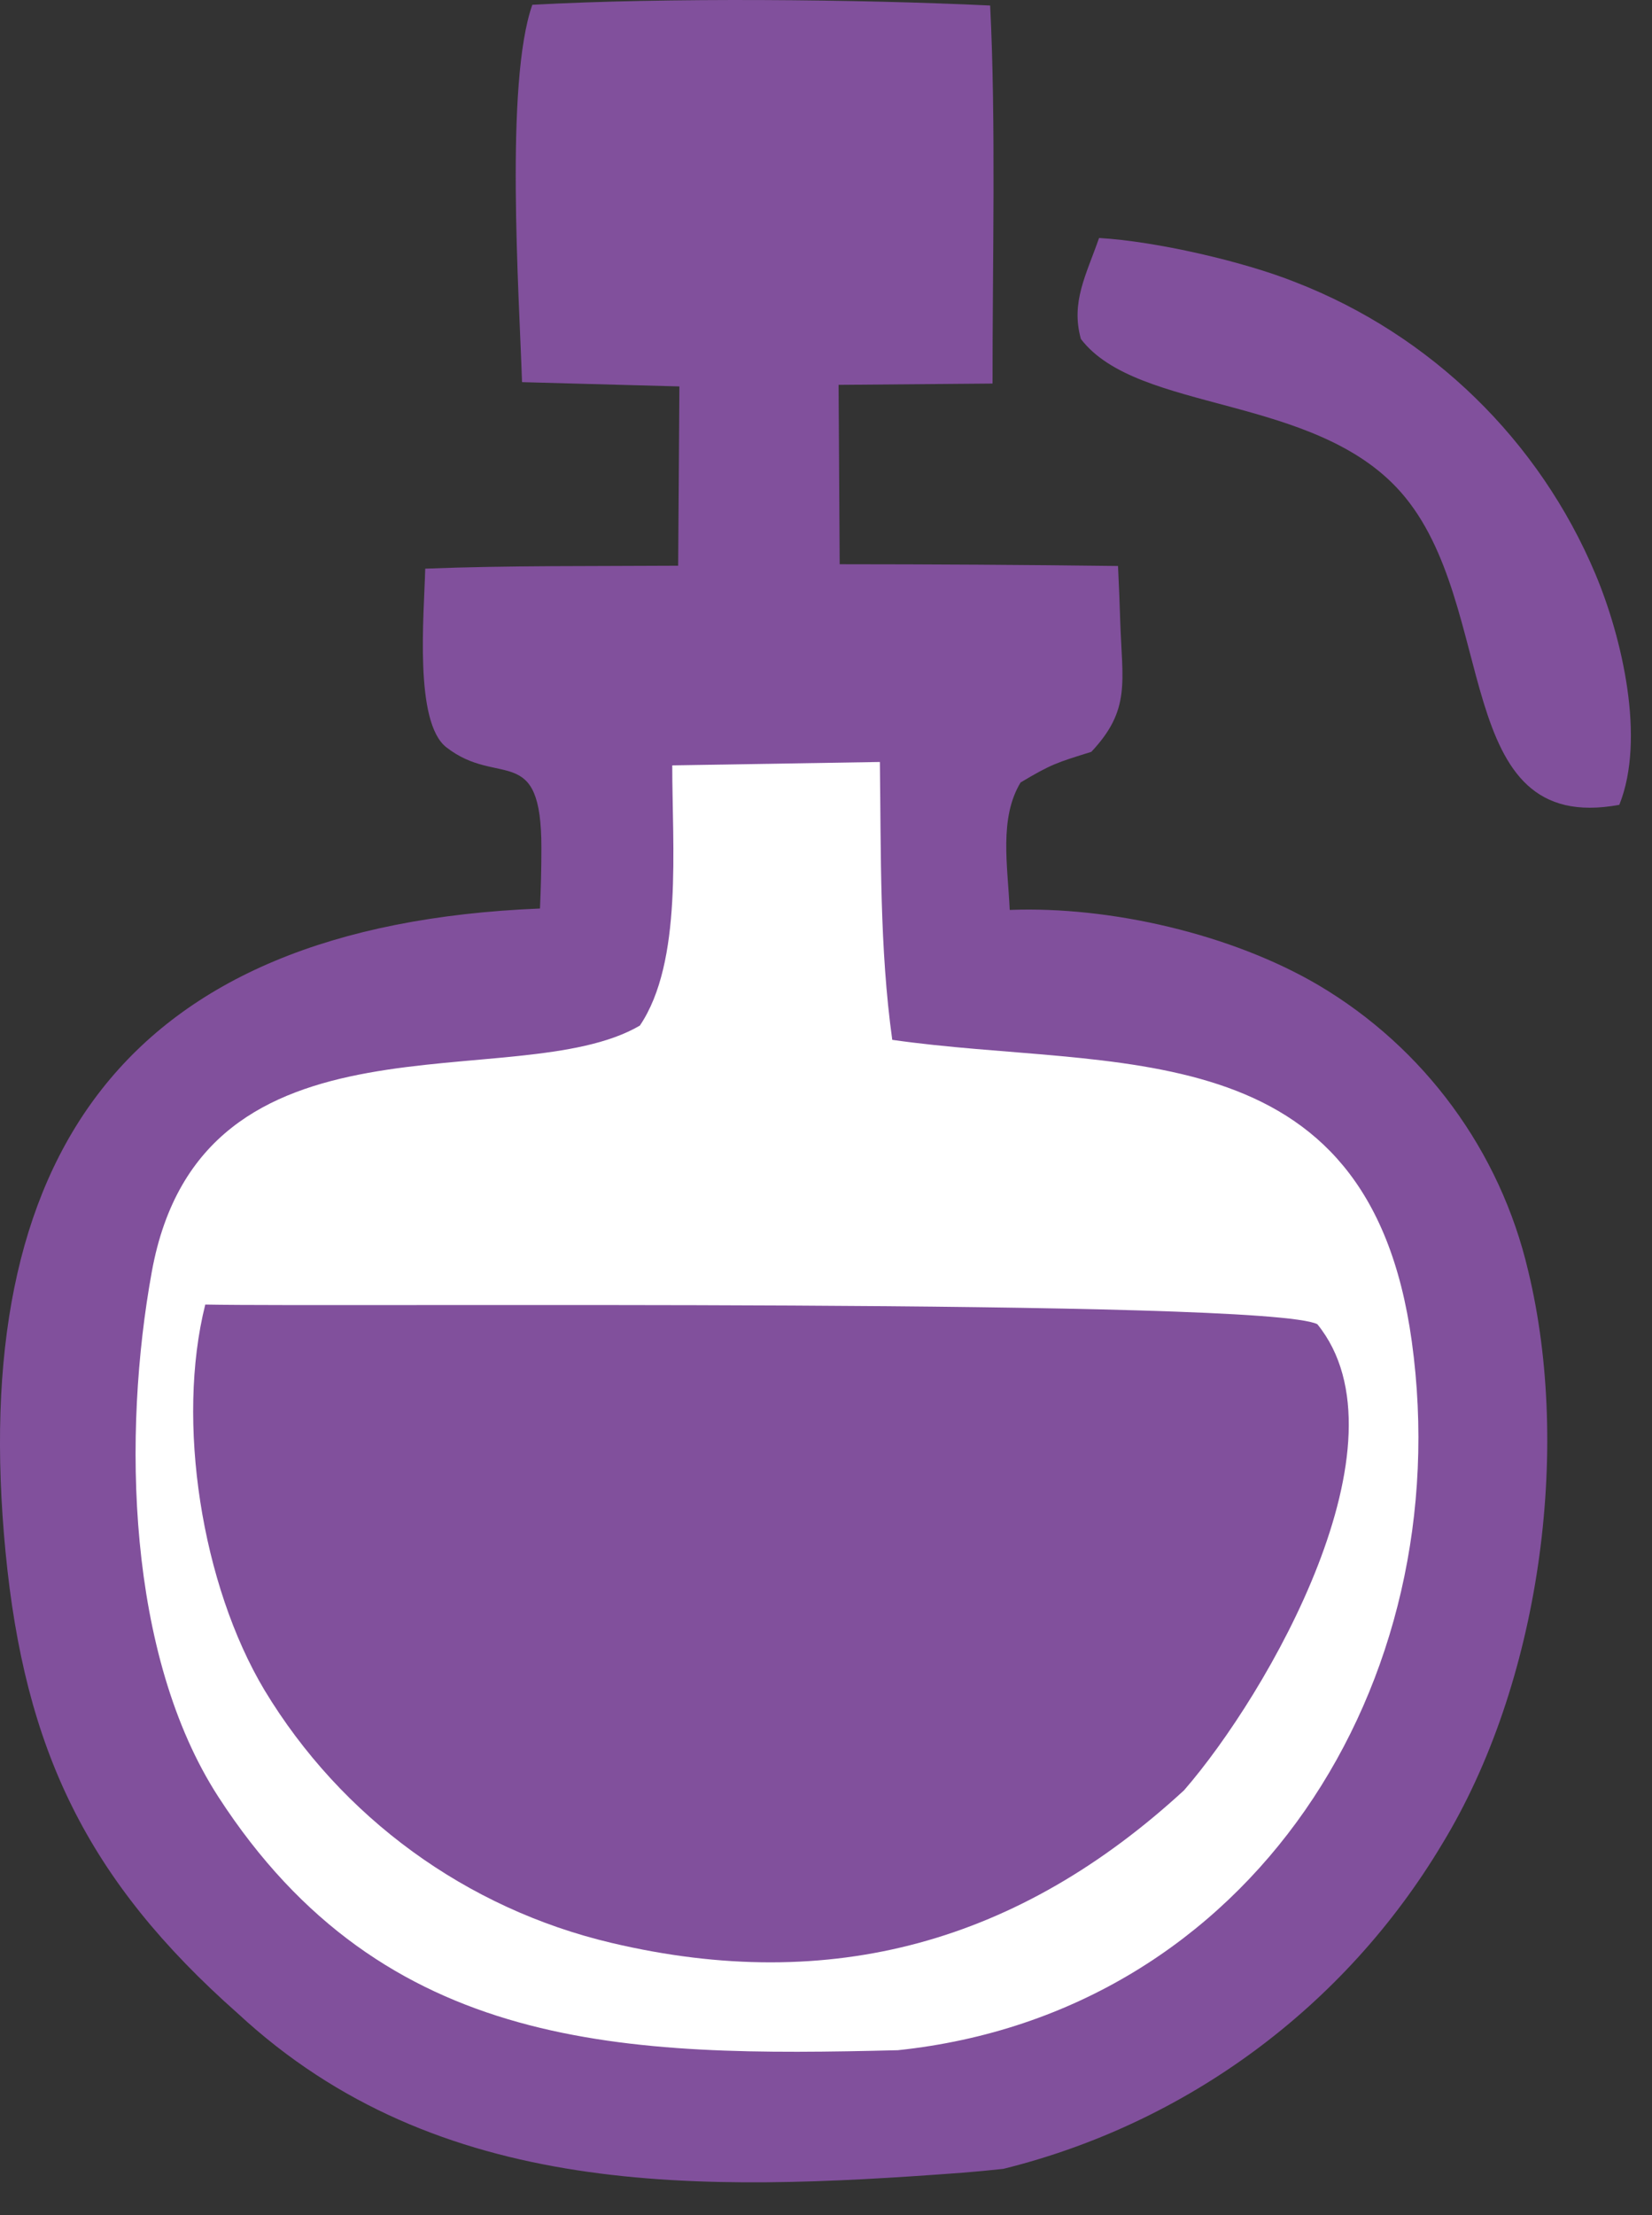
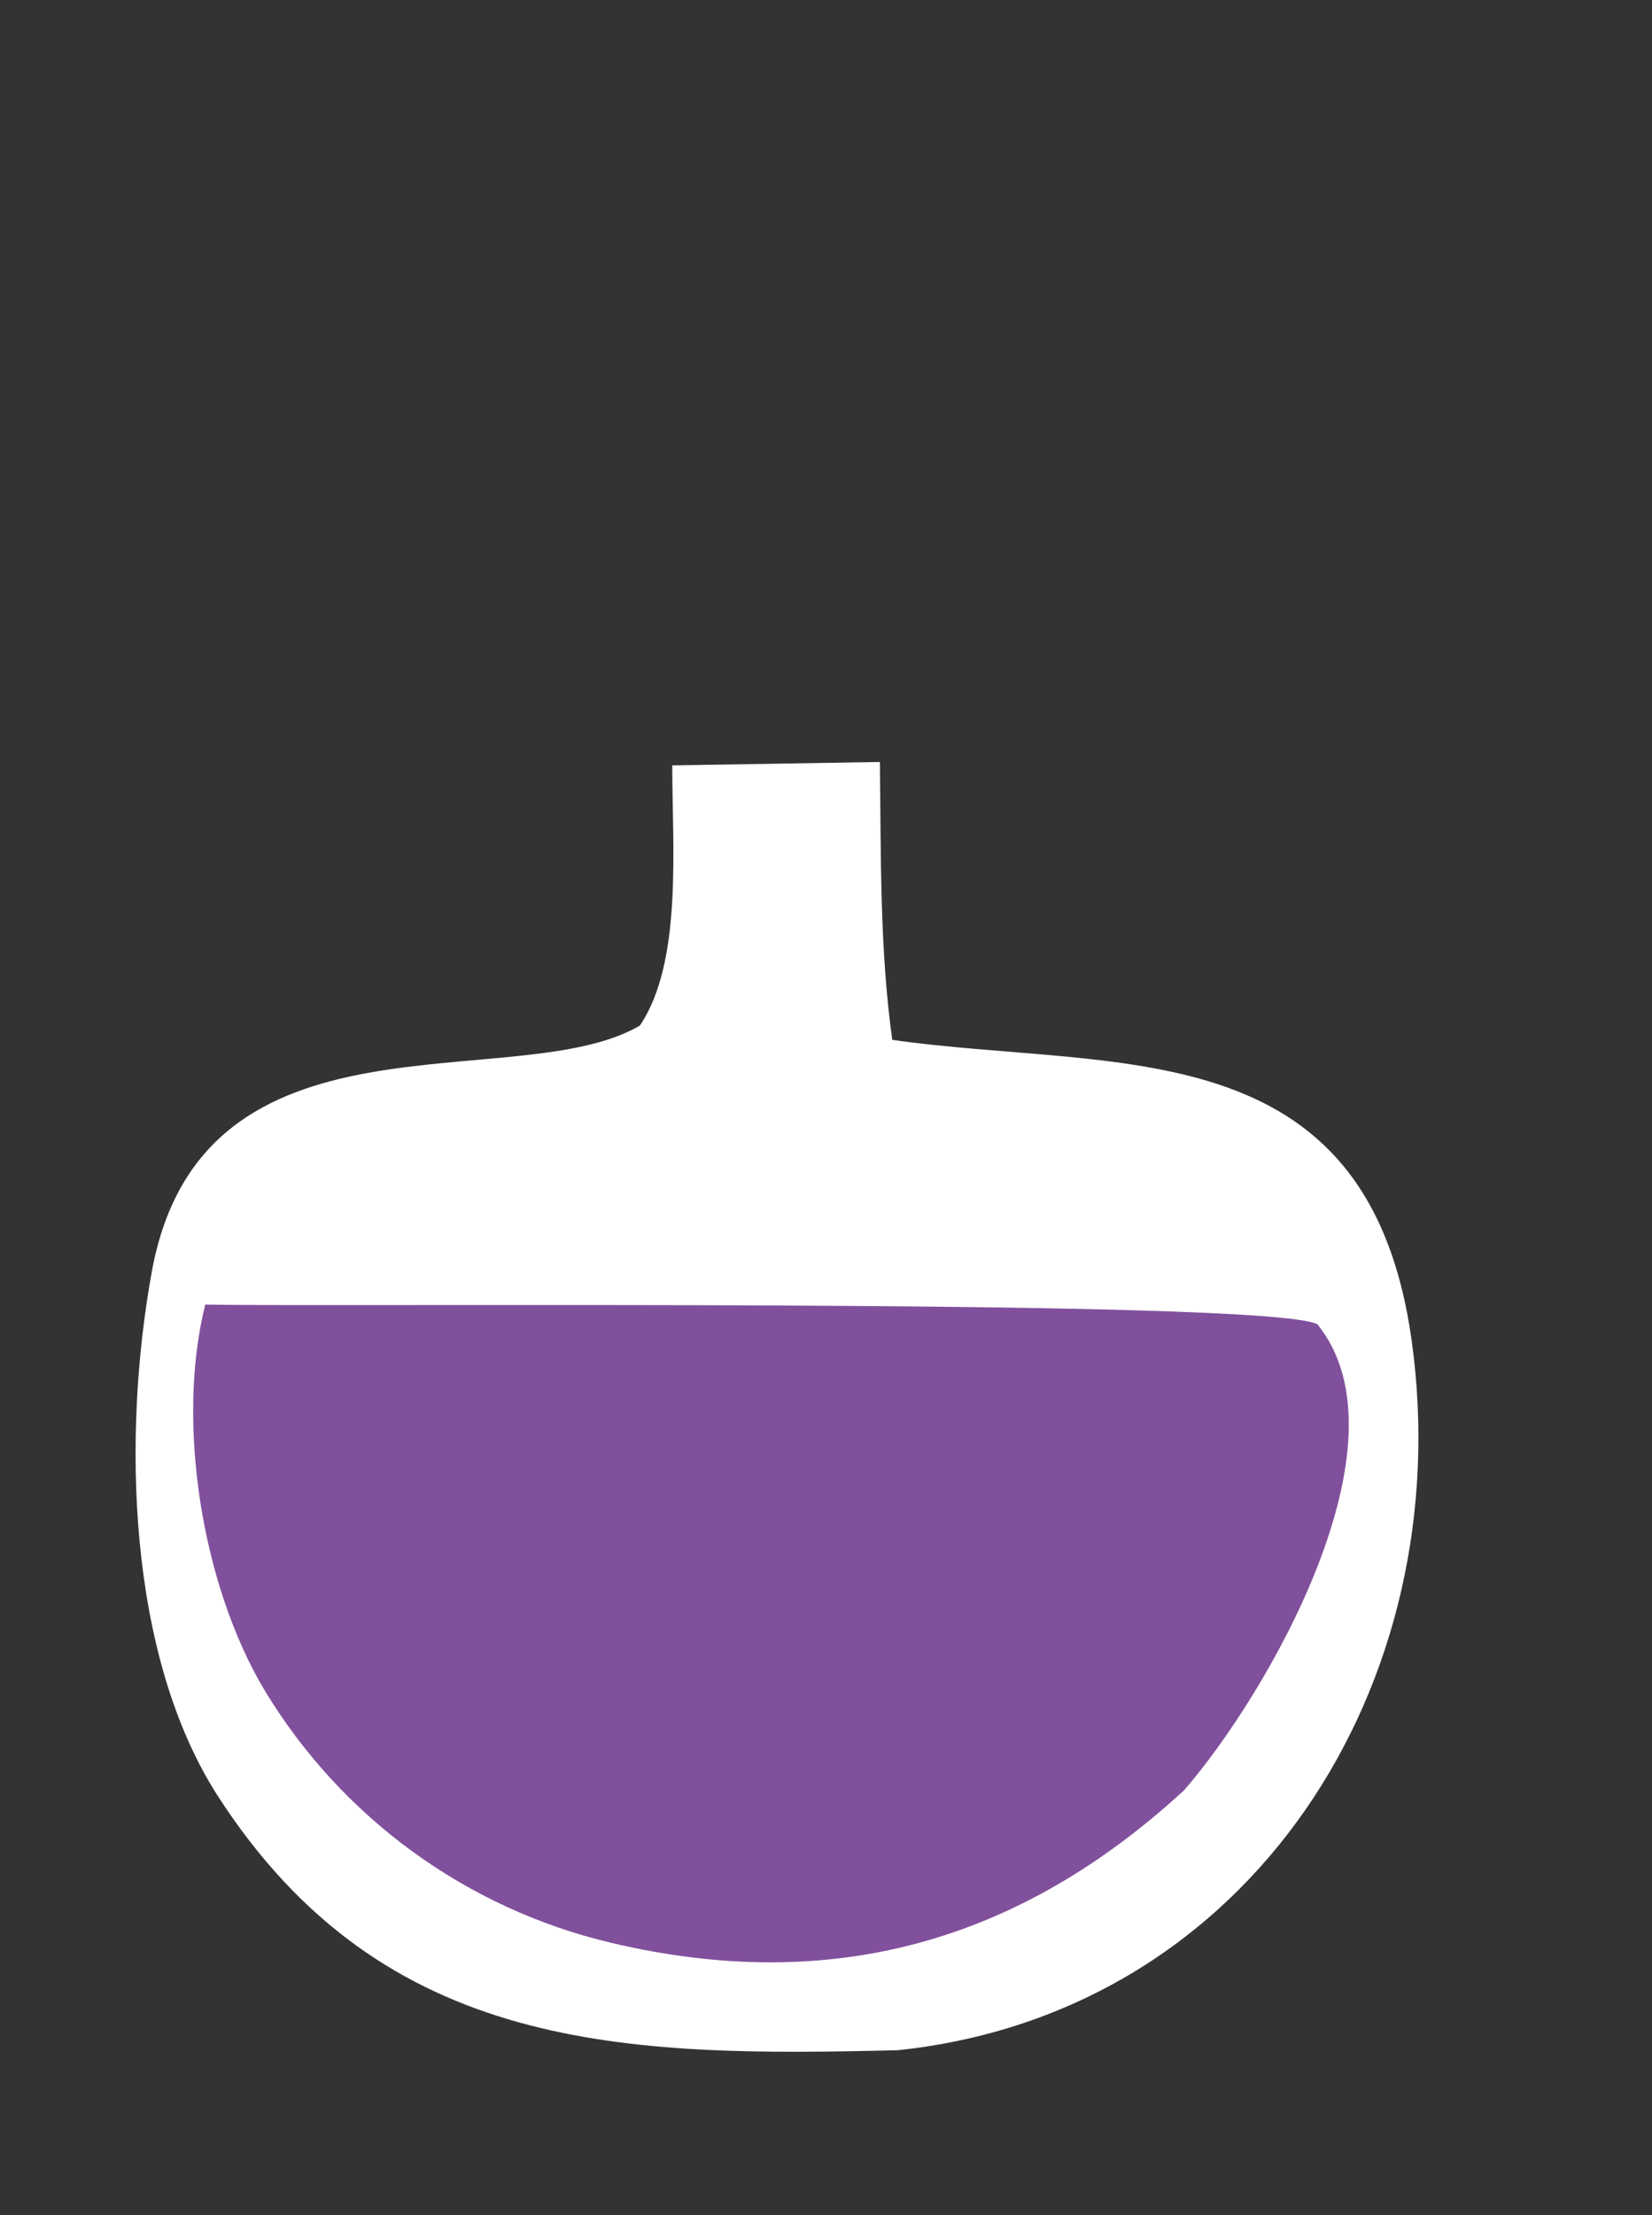
<svg xmlns="http://www.w3.org/2000/svg" width="47" height="63" viewBox="0 0 47 63" fill="none">
  <rect x="0" y="0" width="47" height="63" fill="#333333" stroke="none" />
-   <path d="M15.145 0.136C18.939 -0.072 24.416 -0.022 28.17 0.157C28.338 3.458 28.235 7.549 28.238 10.909L23.858 10.946L23.889 16.048C26.531 16.049 29.17 16.065 31.808 16.098C31.833 16.623 31.855 17.148 31.871 17.672C31.927 19.392 32.179 20.184 31.048 21.384C30.064 21.691 29.911 21.733 29.036 22.255C28.422 23.273 28.668 24.611 28.727 25.88C31.587 25.77 35.036 26.567 37.506 28.017C40.522 29.799 42.68 32.736 43.478 36.148C44.718 41.267 43.802 47.907 41.023 52.458C38.26 57.072 33.768 60.393 28.547 61.686C28.163 61.729 27.78 61.764 27.397 61.795C19.911 62.356 12.478 62.558 6.774 57.274C2.46 53.464 0.7 49.752 0.157 44.135C-0.92 32.964 3.469 26.323 15.363 25.84C15.388 25.268 15.403 24.696 15.403 24.124C15.407 21.077 14.182 22.412 12.699 21.255C11.78 20.538 12.064 17.512 12.098 16.174C14.447 16.081 16.933 16.106 19.294 16.09L19.329 10.991L14.852 10.869C14.768 8.339 14.363 2.347 15.145 0.136Z" fill="#81509C" />
  <path d="M19.126 21.769L25.033 21.672C25.067 24.304 25.023 26.971 25.385 29.575C31.665 30.479 38.93 29.193 40.166 38.153C41.506 47.882 35.609 57.256 25.543 58.312C17.818 58.502 10.939 58.405 6.213 51.107C3.603 47.074 3.481 40.77 4.319 36.17C5.74 28.364 14.687 31.227 18.204 29.17C19.431 27.355 19.123 24.053 19.126 21.769Z" fill="white" />
  <path d="M5.84 37.104C9.69 37.178 35.97 36.92 37.478 37.662C40.201 41.013 36.064 48.185 33.687 50.919C29.011 55.221 23.677 56.745 17.394 55.259C13.273 54.287 9.715 51.698 7.525 48.071C5.734 45.075 5.005 40.429 5.84 37.104Z" fill="#81509C" />
-   <path d="M31.269 6.769C32.867 6.86 35.372 7.432 36.861 8.028C40.712 9.525 43.789 12.521 45.391 16.329C46.142 18.116 46.827 21.009 46.07 22.891C41.232 23.784 42.687 17.213 39.855 13.999C37.394 11.206 32.369 11.755 30.752 9.642C30.462 8.599 30.895 7.838 31.269 6.769Z" fill="#81509C" />
</svg>